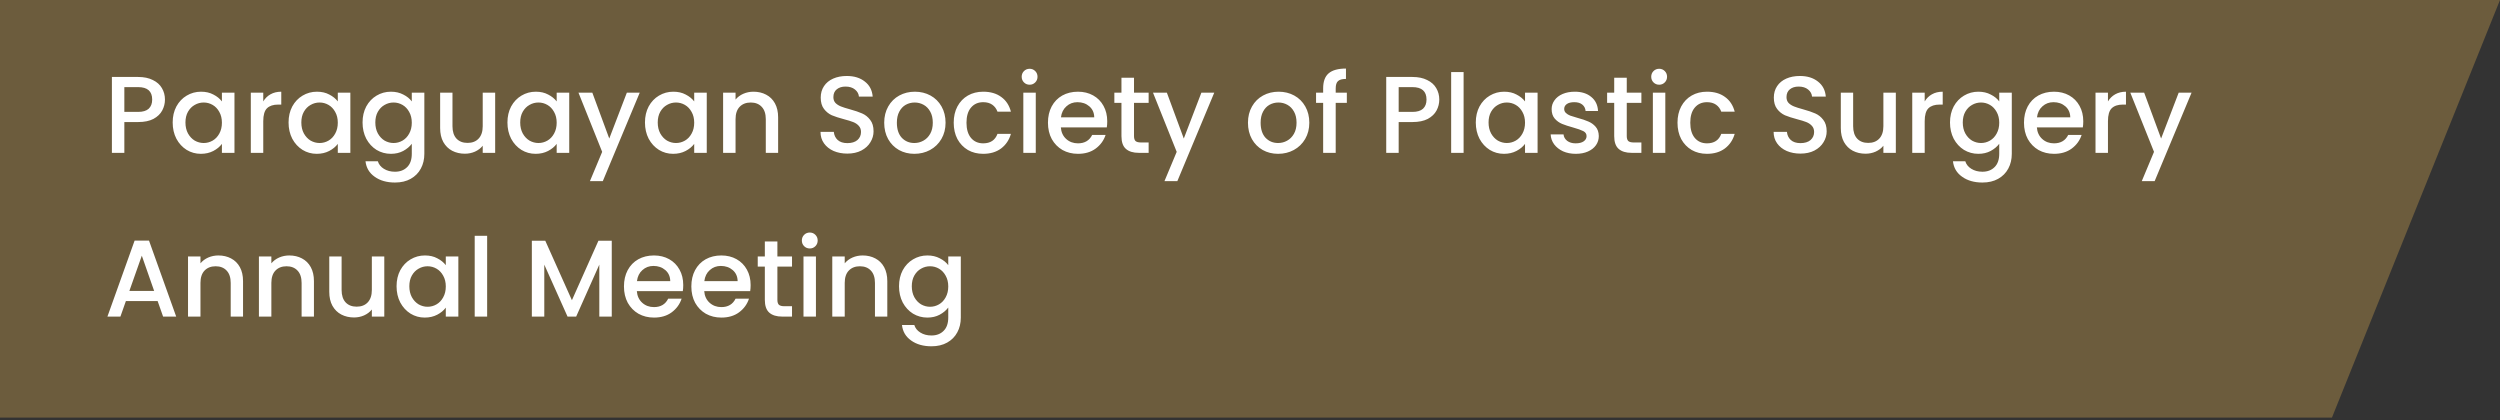
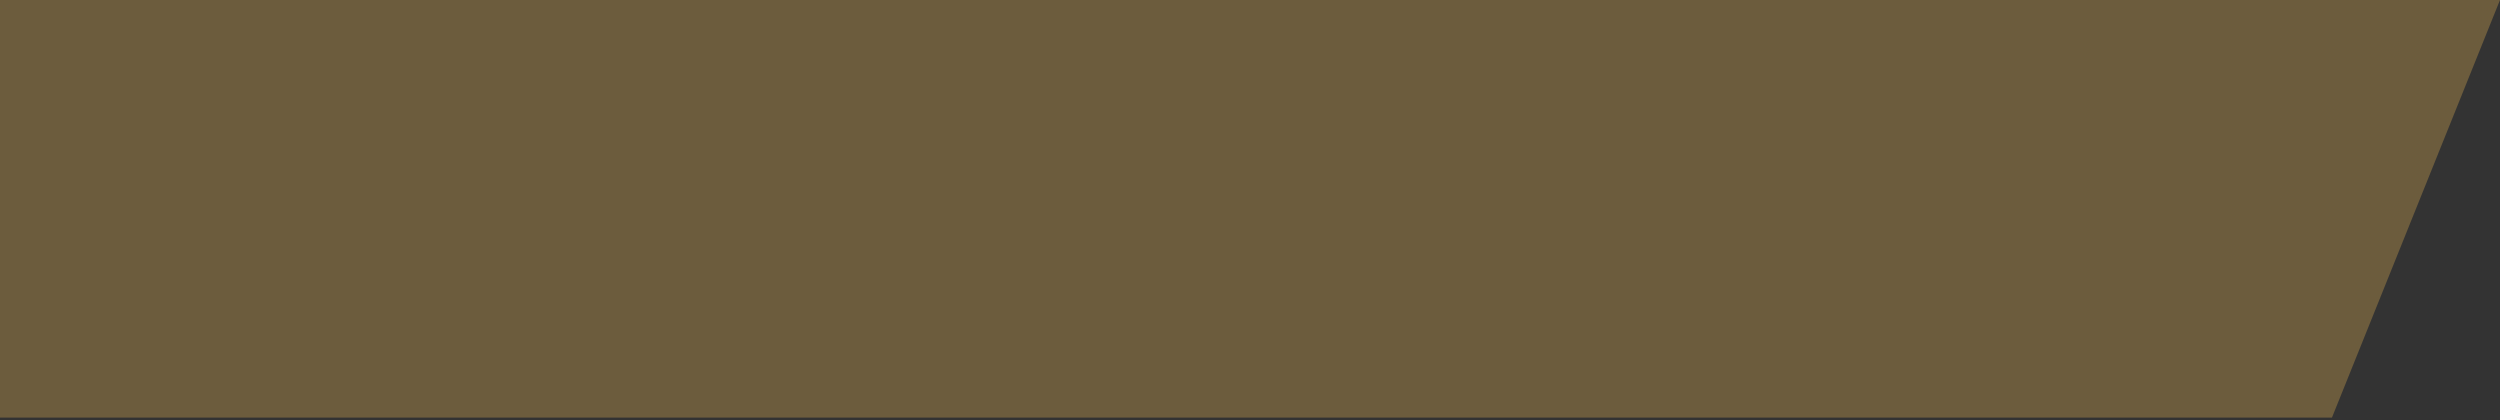
<svg xmlns="http://www.w3.org/2000/svg" width="458" height="77" viewBox="0 0 458 77" fill="none">
  <rect x="0" y="0" width="458" height="77" fill="#333333" stroke="none" />
  <path d="M427.216 76.5L458 0H-3.05176e-05V76.5H427.216Z" fill="#D2A64F" fill-opacity="0.36" />
-   <path d="M30.22 18.24C30.22 18.947 30.053 19.613 29.72 20.24C29.387 20.867 28.853 21.38 28.12 21.78C27.387 22.167 26.447 22.36 25.3 22.36H22.78V28H20.5V14.1H25.3C26.367 14.1 27.267 14.287 28 14.66C28.747 15.02 29.3 15.513 29.66 16.14C30.033 16.767 30.22 17.467 30.22 18.24ZM25.3 20.5C26.167 20.5 26.813 20.307 27.24 19.92C27.667 19.52 27.88 18.96 27.88 18.24C27.88 16.72 27.02 15.96 25.3 15.96H22.78V20.5H25.3ZM31.634 22.44C31.634 21.333 31.861 20.353 32.315 19.5C32.781 18.647 33.408 17.987 34.194 17.52C34.995 17.04 35.874 16.8 36.834 16.8C37.701 16.8 38.455 16.973 39.094 17.32C39.748 17.653 40.268 18.073 40.654 18.58V16.98H42.955V28H40.654V26.36C40.268 26.88 39.741 27.313 39.075 27.66C38.408 28.007 37.648 28.18 36.794 28.18C35.848 28.18 34.981 27.94 34.194 27.46C33.408 26.967 32.781 26.287 32.315 25.42C31.861 24.54 31.634 23.547 31.634 22.44ZM40.654 22.48C40.654 21.72 40.495 21.06 40.175 20.5C39.868 19.94 39.461 19.513 38.955 19.22C38.448 18.927 37.901 18.78 37.315 18.78C36.728 18.78 36.181 18.927 35.675 19.22C35.168 19.5 34.755 19.92 34.434 20.48C34.128 21.027 33.974 21.68 33.974 22.44C33.974 23.2 34.128 23.867 34.434 24.44C34.755 25.013 35.168 25.453 35.675 25.76C36.194 26.053 36.741 26.2 37.315 26.2C37.901 26.2 38.448 26.053 38.955 25.76C39.461 25.467 39.868 25.04 40.175 24.48C40.495 23.907 40.654 23.24 40.654 22.48ZM48.229 18.58C48.563 18.02 49.003 17.587 49.549 17.28C50.109 16.96 50.769 16.8 51.529 16.8V19.16H50.949C50.056 19.16 49.376 19.387 48.909 19.84C48.456 20.293 48.229 21.08 48.229 22.2V28H45.949V16.98H48.229V18.58ZM52.865 22.44C52.865 21.333 53.092 20.353 53.545 19.5C54.012 18.647 54.638 17.987 55.425 17.52C56.225 17.04 57.105 16.8 58.065 16.8C58.932 16.8 59.685 16.973 60.325 17.32C60.978 17.653 61.498 18.073 61.885 18.58V16.98H64.185V28H61.885V26.36C61.498 26.88 60.972 27.313 60.305 27.66C59.638 28.007 58.878 28.18 58.025 28.18C57.078 28.18 56.212 27.94 55.425 27.46C54.638 26.967 54.012 26.287 53.545 25.42C53.092 24.54 52.865 23.547 52.865 22.44ZM61.885 22.48C61.885 21.72 61.725 21.06 61.405 20.5C61.098 19.94 60.692 19.513 60.185 19.22C59.678 18.927 59.132 18.78 58.545 18.78C57.958 18.78 57.412 18.927 56.905 19.22C56.398 19.5 55.985 19.92 55.665 20.48C55.358 21.027 55.205 21.68 55.205 22.44C55.205 23.2 55.358 23.867 55.665 24.44C55.985 25.013 56.398 25.453 56.905 25.76C57.425 26.053 57.972 26.2 58.545 26.2C59.132 26.2 59.678 26.053 60.185 25.76C60.692 25.467 61.098 25.04 61.405 24.48C61.725 23.907 61.885 23.24 61.885 22.48ZM71.62 16.8C72.473 16.8 73.226 16.973 73.88 17.32C74.546 17.653 75.066 18.073 75.44 18.58V16.98H77.74V28.18C77.74 29.193 77.526 30.093 77.1 30.88C76.673 31.68 76.053 32.307 75.24 32.76C74.44 33.213 73.48 33.44 72.36 33.44C70.866 33.44 69.626 33.087 68.64 32.38C67.653 31.687 67.093 30.74 66.96 29.54H69.22C69.393 30.113 69.76 30.573 70.32 30.92C70.893 31.28 71.573 31.46 72.36 31.46C73.28 31.46 74.02 31.18 74.58 30.62C75.153 30.06 75.44 29.247 75.44 28.18V26.34C75.053 26.86 74.526 27.3 73.86 27.66C73.206 28.007 72.46 28.18 71.62 28.18C70.66 28.18 69.78 27.94 68.98 27.46C68.193 26.967 67.566 26.287 67.1 25.42C66.646 24.54 66.42 23.547 66.42 22.44C66.42 21.333 66.646 20.353 67.1 19.5C67.566 18.647 68.193 17.987 68.98 17.52C69.78 17.04 70.66 16.8 71.62 16.8ZM75.44 22.48C75.44 21.72 75.28 21.06 74.96 20.5C74.653 19.94 74.246 19.513 73.74 19.22C73.233 18.927 72.686 18.78 72.1 18.78C71.513 18.78 70.966 18.927 70.46 19.22C69.953 19.5 69.54 19.92 69.22 20.48C68.913 21.027 68.76 21.68 68.76 22.44C68.76 23.2 68.913 23.867 69.22 24.44C69.54 25.013 69.953 25.453 70.46 25.76C70.98 26.053 71.526 26.2 72.1 26.2C72.686 26.2 73.233 26.053 73.74 25.76C74.246 25.467 74.653 25.04 74.96 24.48C75.28 23.907 75.44 23.24 75.44 22.48ZM90.714 16.98V28H88.434V26.7C88.074 27.153 87.601 27.513 87.014 27.78C86.441 28.033 85.828 28.16 85.174 28.16C84.308 28.16 83.528 27.98 82.834 27.62C82.154 27.26 81.614 26.727 81.214 26.02C80.828 25.313 80.634 24.46 80.634 23.46V16.98H82.894V23.12C82.894 24.107 83.141 24.867 83.634 25.4C84.128 25.92 84.801 26.18 85.654 26.18C86.508 26.18 87.181 25.92 87.674 25.4C88.181 24.867 88.434 24.107 88.434 23.12V16.98H90.714ZM92.963 22.44C92.963 21.333 93.189 20.353 93.643 19.5C94.109 18.647 94.736 17.987 95.523 17.52C96.323 17.04 97.203 16.8 98.163 16.8C99.029 16.8 99.783 16.973 100.423 17.32C101.076 17.653 101.596 18.073 101.983 18.58V16.98H104.283V28H101.983V26.36C101.596 26.88 101.069 27.313 100.403 27.66C99.736 28.007 98.976 28.18 98.123 28.18C97.176 28.18 96.309 27.94 95.523 27.46C94.736 26.967 94.109 26.287 93.643 25.42C93.189 24.54 92.963 23.547 92.963 22.44ZM101.983 22.48C101.983 21.72 101.823 21.06 101.503 20.5C101.196 19.94 100.789 19.513 100.283 19.22C99.776 18.927 99.229 18.78 98.643 18.78C98.056 18.78 97.509 18.927 97.003 19.22C96.496 19.5 96.083 19.92 95.763 20.48C95.456 21.027 95.303 21.68 95.303 22.44C95.303 23.2 95.456 23.867 95.763 24.44C96.083 25.013 96.496 25.453 97.003 25.76C97.523 26.053 98.069 26.2 98.643 26.2C99.229 26.2 99.776 26.053 100.283 25.76C100.789 25.467 101.196 25.04 101.503 24.48C101.823 23.907 101.983 23.24 101.983 22.48ZM117.197 16.98L110.437 33.18H108.077L110.317 27.82L105.977 16.98H108.517L111.617 25.38L114.837 16.98H117.197ZM118.158 22.44C118.158 21.333 118.385 20.353 118.838 19.5C119.305 18.647 119.931 17.987 120.718 17.52C121.518 17.04 122.398 16.8 123.358 16.8C124.225 16.8 124.978 16.973 125.618 17.32C126.271 17.653 126.791 18.073 127.178 18.58V16.98H129.478V28H127.178V26.36C126.791 26.88 126.265 27.313 125.598 27.66C124.931 28.007 124.171 28.18 123.318 28.18C122.371 28.18 121.505 27.94 120.718 27.46C119.931 26.967 119.305 26.287 118.838 25.42C118.385 24.54 118.158 23.547 118.158 22.44ZM127.178 22.48C127.178 21.72 127.018 21.06 126.698 20.5C126.391 19.94 125.985 19.513 125.478 19.22C124.971 18.927 124.425 18.78 123.838 18.78C123.251 18.78 122.705 18.927 122.198 19.22C121.691 19.5 121.278 19.92 120.958 20.48C120.651 21.027 120.498 21.68 120.498 22.44C120.498 23.2 120.651 23.867 120.958 24.44C121.278 25.013 121.691 25.453 122.198 25.76C122.718 26.053 123.265 26.2 123.838 26.2C124.425 26.2 124.971 26.053 125.478 25.76C125.985 25.467 126.391 25.04 126.698 24.48C127.018 23.907 127.178 23.24 127.178 22.48ZM138.033 16.8C138.899 16.8 139.673 16.98 140.353 17.34C141.046 17.7 141.586 18.233 141.973 18.94C142.359 19.647 142.553 20.5 142.553 21.5V28H140.293V21.84C140.293 20.853 140.046 20.1 139.553 19.58C139.059 19.047 138.386 18.78 137.533 18.78C136.679 18.78 135.999 19.047 135.493 19.58C134.999 20.1 134.753 20.853 134.753 21.84V28H132.473V16.98H134.753V18.24C135.126 17.787 135.599 17.433 136.173 17.18C136.759 16.927 137.379 16.8 138.033 16.8ZM155.236 28.14C154.303 28.14 153.463 27.98 152.716 27.66C151.97 27.327 151.383 26.86 150.956 26.26C150.53 25.66 150.316 24.96 150.316 24.16H152.756C152.81 24.76 153.043 25.253 153.456 25.64C153.883 26.027 154.476 26.22 155.236 26.22C156.023 26.22 156.636 26.033 157.076 25.66C157.516 25.273 157.736 24.78 157.736 24.18C157.736 23.713 157.596 23.333 157.316 23.04C157.05 22.747 156.71 22.52 156.296 22.36C155.896 22.2 155.336 22.027 154.616 21.84C153.71 21.6 152.97 21.36 152.396 21.12C151.836 20.867 151.356 20.48 150.956 19.96C150.556 19.44 150.356 18.747 150.356 17.88C150.356 17.08 150.556 16.38 150.956 15.78C151.356 15.18 151.916 14.72 152.636 14.4C153.356 14.08 154.19 13.92 155.136 13.92C156.483 13.92 157.583 14.26 158.436 14.94C159.303 15.607 159.783 16.527 159.876 17.7H157.356C157.316 17.193 157.076 16.76 156.636 16.4C156.196 16.04 155.616 15.86 154.896 15.86C154.243 15.86 153.71 16.027 153.296 16.36C152.883 16.693 152.676 17.173 152.676 17.8C152.676 18.227 152.803 18.58 153.056 18.86C153.323 19.127 153.656 19.34 154.056 19.5C154.456 19.66 155.003 19.833 155.696 20.02C156.616 20.273 157.363 20.527 157.936 20.78C158.523 21.033 159.016 21.427 159.416 21.96C159.83 22.48 160.036 23.18 160.036 24.06C160.036 24.767 159.843 25.433 159.456 26.06C159.083 26.687 158.53 27.193 157.796 27.58C157.076 27.953 156.223 28.14 155.236 28.14ZM167.507 28.18C166.467 28.18 165.527 27.947 164.687 27.48C163.847 27 163.187 26.333 162.707 25.48C162.227 24.613 161.987 23.613 161.987 22.48C161.987 21.36 162.233 20.367 162.727 19.5C163.22 18.633 163.893 17.967 164.747 17.5C165.6 17.033 166.553 16.8 167.607 16.8C168.66 16.8 169.613 17.033 170.467 17.5C171.32 17.967 171.993 18.633 172.487 19.5C172.98 20.367 173.227 21.36 173.227 22.48C173.227 23.6 172.973 24.593 172.467 25.46C171.96 26.327 171.267 27 170.387 27.48C169.52 27.947 168.56 28.18 167.507 28.18ZM167.507 26.2C168.093 26.2 168.64 26.06 169.147 25.78C169.667 25.5 170.087 25.08 170.407 24.52C170.727 23.96 170.887 23.28 170.887 22.48C170.887 21.68 170.733 21.007 170.427 20.46C170.12 19.9 169.713 19.48 169.207 19.2C168.7 18.92 168.153 18.78 167.567 18.78C166.98 18.78 166.433 18.92 165.927 19.2C165.433 19.48 165.04 19.9 164.747 20.46C164.453 21.007 164.307 21.68 164.307 22.48C164.307 23.667 164.607 24.587 165.207 25.24C165.82 25.88 166.587 26.2 167.507 26.2ZM174.72 22.48C174.72 21.347 174.947 20.353 175.4 19.5C175.867 18.633 176.507 17.967 177.32 17.5C178.134 17.033 179.067 16.8 180.12 16.8C181.454 16.8 182.554 17.12 183.42 17.76C184.3 18.387 184.894 19.287 185.2 20.46H182.74C182.54 19.913 182.22 19.487 181.78 19.18C181.34 18.873 180.787 18.72 180.12 18.72C179.187 18.72 178.44 19.053 177.88 19.72C177.334 20.373 177.06 21.293 177.06 22.48C177.06 23.667 177.334 24.593 177.88 25.26C178.44 25.927 179.187 26.26 180.12 26.26C181.44 26.26 182.314 25.68 182.74 24.52H185.2C184.88 25.64 184.28 26.533 183.4 27.2C182.52 27.853 181.427 28.18 180.12 28.18C179.067 28.18 178.134 27.947 177.32 27.48C176.507 27 175.867 26.333 175.4 25.48C174.947 24.613 174.72 23.613 174.72 22.48ZM188.633 15.52C188.219 15.52 187.873 15.38 187.593 15.1C187.313 14.82 187.173 14.473 187.173 14.06C187.173 13.647 187.313 13.3 187.593 13.02C187.873 12.74 188.219 12.6 188.633 12.6C189.033 12.6 189.373 12.74 189.653 13.02C189.933 13.3 190.073 13.647 190.073 14.06C190.073 14.473 189.933 14.82 189.653 15.1C189.373 15.38 189.033 15.52 188.633 15.52ZM189.753 16.98V28H187.473V16.98H189.753ZM202.846 22.22C202.846 22.633 202.819 23.007 202.766 23.34H194.346C194.413 24.22 194.739 24.927 195.326 25.46C195.913 25.993 196.633 26.26 197.486 26.26C198.713 26.26 199.579 25.747 200.086 24.72H202.546C202.213 25.733 201.606 26.567 200.726 27.22C199.859 27.86 198.779 28.18 197.486 28.18C196.433 28.18 195.486 27.947 194.646 27.48C193.819 27 193.166 26.333 192.686 25.48C192.219 24.613 191.986 23.613 191.986 22.48C191.986 21.347 192.213 20.353 192.666 19.5C193.133 18.633 193.779 17.967 194.606 17.5C195.446 17.033 196.406 16.8 197.486 16.8C198.526 16.8 199.453 17.027 200.266 17.48C201.079 17.933 201.713 18.573 202.166 19.4C202.619 20.213 202.846 21.153 202.846 22.22ZM200.466 21.5C200.453 20.66 200.153 19.987 199.566 19.48C198.979 18.973 198.253 18.72 197.386 18.72C196.599 18.72 195.926 18.973 195.366 19.48C194.806 19.973 194.473 20.647 194.366 21.5H200.466ZM207.75 18.84V24.94C207.75 25.353 207.843 25.653 208.03 25.84C208.23 26.013 208.563 26.1 209.03 26.1H210.43V28H208.63C207.603 28 206.817 27.76 206.27 27.28C205.723 26.8 205.45 26.02 205.45 24.94V18.84H204.15V16.98H205.45V14.24H207.75V16.98H210.43V18.84H207.75ZM222.451 16.98L215.691 33.18H213.331L215.571 27.82L211.231 16.98H213.771L216.871 25.38L220.091 16.98H222.451ZM234.147 28.18C233.107 28.18 232.167 27.947 231.327 27.48C230.487 27 229.827 26.333 229.347 25.48C228.867 24.613 228.627 23.613 228.627 22.48C228.627 21.36 228.874 20.367 229.367 19.5C229.861 18.633 230.534 17.967 231.387 17.5C232.241 17.033 233.194 16.8 234.247 16.8C235.301 16.8 236.254 17.033 237.107 17.5C237.961 17.967 238.634 18.633 239.127 19.5C239.621 20.367 239.867 21.36 239.867 22.48C239.867 23.6 239.614 24.593 239.107 25.46C238.601 26.327 237.907 27 237.027 27.48C236.161 27.947 235.201 28.18 234.147 28.18ZM234.147 26.2C234.734 26.2 235.281 26.06 235.787 25.78C236.307 25.5 236.727 25.08 237.047 24.52C237.367 23.96 237.527 23.28 237.527 22.48C237.527 21.68 237.374 21.007 237.067 20.46C236.761 19.9 236.354 19.48 235.847 19.2C235.341 18.92 234.794 18.78 234.207 18.78C233.621 18.78 233.074 18.92 232.567 19.2C232.074 19.48 231.681 19.9 231.387 20.46C231.094 21.007 230.947 21.68 230.947 22.48C230.947 23.667 231.247 24.587 231.847 25.24C232.461 25.88 233.227 26.2 234.147 26.2ZM246.741 18.84H244.701V28H242.401V18.84H241.101V16.98H242.401V16.2C242.401 14.933 242.734 14.013 243.401 13.44C244.081 12.853 245.141 12.56 246.581 12.56V14.46C245.888 14.46 245.401 14.593 245.121 14.86C244.841 15.113 244.701 15.56 244.701 16.2V16.98H246.741V18.84ZM263.677 18.24C263.677 18.947 263.51 19.613 263.177 20.24C262.844 20.867 262.31 21.38 261.577 21.78C260.844 22.167 259.904 22.36 258.757 22.36H256.237V28H253.957V14.1H258.757C259.824 14.1 260.724 14.287 261.457 14.66C262.204 15.02 262.757 15.513 263.117 16.14C263.49 16.767 263.677 17.467 263.677 18.24ZM258.757 20.5C259.624 20.5 260.27 20.307 260.697 19.92C261.124 19.52 261.337 18.96 261.337 18.24C261.337 16.72 260.477 15.96 258.757 15.96H256.237V20.5H258.757ZM268.132 13.2V28H265.852V13.2H268.132ZM270.365 22.44C270.365 21.333 270.592 20.353 271.045 19.5C271.512 18.647 272.138 17.987 272.925 17.52C273.725 17.04 274.605 16.8 275.565 16.8C276.432 16.8 277.185 16.973 277.825 17.32C278.478 17.653 278.998 18.073 279.385 18.58V16.98H281.685V28H279.385V26.36C278.998 26.88 278.472 27.313 277.805 27.66C277.138 28.007 276.378 28.18 275.525 28.18C274.578 28.18 273.712 27.94 272.925 27.46C272.138 26.967 271.512 26.287 271.045 25.42C270.592 24.54 270.365 23.547 270.365 22.44ZM279.385 22.48C279.385 21.72 279.225 21.06 278.905 20.5C278.598 19.94 278.192 19.513 277.685 19.22C277.178 18.927 276.632 18.78 276.045 18.78C275.458 18.78 274.912 18.927 274.405 19.22C273.898 19.5 273.485 19.92 273.165 20.48C272.858 21.027 272.705 21.68 272.705 22.44C272.705 23.2 272.858 23.867 273.165 24.44C273.485 25.013 273.898 25.453 274.405 25.76C274.925 26.053 275.472 26.2 276.045 26.2C276.632 26.2 277.178 26.053 277.685 25.76C278.192 25.467 278.598 25.04 278.905 24.48C279.225 23.907 279.385 23.24 279.385 22.48ZM288.68 28.18C287.813 28.18 287.033 28.027 286.34 27.72C285.66 27.4 285.12 26.973 284.72 26.44C284.32 25.893 284.106 25.287 284.08 24.62H286.44C286.48 25.087 286.7 25.48 287.1 25.8C287.513 26.107 288.026 26.26 288.64 26.26C289.28 26.26 289.773 26.14 290.12 25.9C290.48 25.647 290.66 25.327 290.66 24.94C290.66 24.527 290.46 24.22 290.06 24.02C289.673 23.82 289.053 23.6 288.2 23.36C287.373 23.133 286.7 22.913 286.18 22.7C285.66 22.487 285.206 22.16 284.82 21.72C284.446 21.28 284.26 20.7 284.26 19.98C284.26 19.393 284.433 18.86 284.78 18.38C285.126 17.887 285.62 17.5 286.26 17.22C286.913 16.94 287.66 16.8 288.5 16.8C289.753 16.8 290.76 17.12 291.52 17.76C292.293 18.387 292.706 19.247 292.76 20.34H290.48C290.44 19.847 290.24 19.453 289.88 19.16C289.52 18.867 289.033 18.72 288.42 18.72C287.82 18.72 287.36 18.833 287.04 19.06C286.72 19.287 286.56 19.587 286.56 19.96C286.56 20.253 286.666 20.5 286.88 20.7C287.093 20.9 287.353 21.06 287.66 21.18C287.966 21.287 288.42 21.427 289.02 21.6C289.82 21.813 290.473 22.033 290.98 22.26C291.5 22.473 291.946 22.793 292.32 23.22C292.693 23.647 292.886 24.213 292.9 24.92C292.9 25.547 292.726 26.107 292.38 26.6C292.033 27.093 291.54 27.48 290.9 27.76C290.273 28.04 289.533 28.18 288.68 28.18ZM298.023 18.84V24.94C298.023 25.353 298.117 25.653 298.303 25.84C298.503 26.013 298.837 26.1 299.303 26.1H300.703V28H298.903C297.877 28 297.09 27.76 296.543 27.28C295.997 26.8 295.723 26.02 295.723 24.94V18.84H294.423V16.98H295.723V14.24H298.023V16.98H300.703V18.84H298.023ZM303.965 15.52C303.551 15.52 303.205 15.38 302.925 15.1C302.645 14.82 302.505 14.473 302.505 14.06C302.505 13.647 302.645 13.3 302.925 13.02C303.205 12.74 303.551 12.6 303.965 12.6C304.365 12.6 304.705 12.74 304.985 13.02C305.265 13.3 305.405 13.647 305.405 14.06C305.405 14.473 305.265 14.82 304.985 15.1C304.705 15.38 304.365 15.52 303.965 15.52ZM305.085 16.98V28H302.805V16.98H305.085ZM307.318 22.48C307.318 21.347 307.545 20.353 307.998 19.5C308.465 18.633 309.105 17.967 309.918 17.5C310.731 17.033 311.665 16.8 312.718 16.8C314.051 16.8 315.151 17.12 316.018 17.76C316.898 18.387 317.491 19.287 317.798 20.46H315.338C315.138 19.913 314.818 19.487 314.378 19.18C313.938 18.873 313.385 18.72 312.718 18.72C311.785 18.72 311.038 19.053 310.478 19.72C309.931 20.373 309.658 21.293 309.658 22.48C309.658 23.667 309.931 24.593 310.478 25.26C311.038 25.927 311.785 26.26 312.718 26.26C314.038 26.26 314.911 25.68 315.338 24.52H317.798C317.478 25.64 316.878 26.533 315.998 27.2C315.118 27.853 314.025 28.18 312.718 28.18C311.665 28.18 310.731 27.947 309.918 27.48C309.105 27 308.465 26.333 307.998 25.48C307.545 24.613 307.318 23.613 307.318 22.48ZM329.846 28.14C328.912 28.14 328.072 27.98 327.326 27.66C326.579 27.327 325.992 26.86 325.566 26.26C325.139 25.66 324.926 24.96 324.926 24.16H327.366C327.419 24.76 327.652 25.253 328.066 25.64C328.492 26.027 329.086 26.22 329.846 26.22C330.632 26.22 331.246 26.033 331.686 25.66C332.126 25.273 332.346 24.78 332.346 24.18C332.346 23.713 332.206 23.333 331.926 23.04C331.659 22.747 331.319 22.52 330.906 22.36C330.506 22.2 329.946 22.027 329.226 21.84C328.319 21.6 327.579 21.36 327.006 21.12C326.446 20.867 325.966 20.48 325.566 19.96C325.166 19.44 324.966 18.747 324.966 17.88C324.966 17.08 325.166 16.38 325.566 15.78C325.966 15.18 326.526 14.72 327.246 14.4C327.966 14.08 328.799 13.92 329.746 13.92C331.092 13.92 332.192 14.26 333.046 14.94C333.912 15.607 334.392 16.527 334.486 17.7H331.966C331.926 17.193 331.686 16.76 331.246 16.4C330.806 16.04 330.226 15.86 329.506 15.86C328.852 15.86 328.319 16.027 327.906 16.36C327.492 16.693 327.286 17.173 327.286 17.8C327.286 18.227 327.412 18.58 327.666 18.86C327.932 19.127 328.266 19.34 328.666 19.5C329.066 19.66 329.612 19.833 330.306 20.02C331.226 20.273 331.972 20.527 332.546 20.78C333.132 21.033 333.626 21.427 334.026 21.96C334.439 22.48 334.646 23.18 334.646 24.06C334.646 24.767 334.452 25.433 334.066 26.06C333.692 26.687 333.139 27.193 332.406 27.58C331.686 27.953 330.832 28.14 329.846 28.14ZM347.316 16.98V28H345.036V26.7C344.676 27.153 344.203 27.513 343.616 27.78C343.043 28.033 342.429 28.16 341.776 28.16C340.909 28.16 340.129 27.98 339.436 27.62C338.756 27.26 338.216 26.727 337.816 26.02C337.429 25.313 337.236 24.46 337.236 23.46V16.98H339.496V23.12C339.496 24.107 339.743 24.867 340.236 25.4C340.729 25.92 341.403 26.18 342.256 26.18C343.109 26.18 343.783 25.92 344.276 25.4C344.783 24.867 345.036 24.107 345.036 23.12V16.98H347.316ZM352.604 18.58C352.938 18.02 353.378 17.587 353.924 17.28C354.484 16.96 355.144 16.8 355.904 16.8V19.16H355.324C354.431 19.16 353.751 19.387 353.284 19.84C352.831 20.293 352.604 21.08 352.604 22.2V28H350.324V16.98H352.604V18.58ZM362.44 16.8C363.293 16.8 364.047 16.973 364.7 17.32C365.367 17.653 365.887 18.073 366.26 18.58V16.98H368.56V28.18C368.56 29.193 368.347 30.093 367.92 30.88C367.493 31.68 366.873 32.307 366.06 32.76C365.26 33.213 364.3 33.44 363.18 33.44C361.687 33.44 360.447 33.087 359.46 32.38C358.473 31.687 357.913 30.74 357.78 29.54H360.04C360.213 30.113 360.58 30.573 361.14 30.92C361.713 31.28 362.393 31.46 363.18 31.46C364.1 31.46 364.84 31.18 365.4 30.62C365.973 30.06 366.26 29.247 366.26 28.18V26.34C365.873 26.86 365.347 27.3 364.68 27.66C364.027 28.007 363.28 28.18 362.44 28.18C361.48 28.18 360.6 27.94 359.8 27.46C359.013 26.967 358.387 26.287 357.92 25.42C357.467 24.54 357.24 23.547 357.24 22.44C357.24 21.333 357.467 20.353 357.92 19.5C358.387 18.647 359.013 17.987 359.8 17.52C360.6 17.04 361.48 16.8 362.44 16.8ZM366.26 22.48C366.26 21.72 366.1 21.06 365.78 20.5C365.473 19.94 365.067 19.513 364.56 19.22C364.053 18.927 363.507 18.78 362.92 18.78C362.333 18.78 361.787 18.927 361.28 19.22C360.773 19.5 360.36 19.92 360.04 20.48C359.733 21.027 359.58 21.68 359.58 22.44C359.58 23.2 359.733 23.867 360.04 24.44C360.36 25.013 360.773 25.453 361.28 25.76C361.8 26.053 362.347 26.2 362.92 26.2C363.507 26.2 364.053 26.053 364.56 25.76C365.067 25.467 365.473 25.04 365.78 24.48C366.1 23.907 366.26 23.24 366.26 22.48ZM381.655 22.22C381.655 22.633 381.628 23.007 381.575 23.34H373.155C373.221 24.22 373.548 24.927 374.135 25.46C374.721 25.993 375.441 26.26 376.295 26.26C377.521 26.26 378.388 25.747 378.895 24.72H381.355C381.021 25.733 380.415 26.567 379.535 27.22C378.668 27.86 377.588 28.18 376.295 28.18C375.241 28.18 374.295 27.947 373.455 27.48C372.628 27 371.975 26.333 371.495 25.48C371.028 24.613 370.795 23.613 370.795 22.48C370.795 21.347 371.021 20.353 371.475 19.5C371.941 18.633 372.588 17.967 373.415 17.5C374.255 17.033 375.215 16.8 376.295 16.8C377.335 16.8 378.261 17.027 379.075 17.48C379.888 17.933 380.521 18.573 380.975 19.4C381.428 20.213 381.655 21.153 381.655 22.22ZM379.275 21.5C379.261 20.66 378.961 19.987 378.375 19.48C377.788 18.973 377.061 18.72 376.195 18.72C375.408 18.72 374.735 18.973 374.175 19.48C373.615 19.973 373.281 20.647 373.175 21.5H379.275ZM386.178 18.58C386.512 18.02 386.952 17.587 387.498 17.28C388.058 16.96 388.718 16.8 389.478 16.8V19.16H388.898C388.005 19.16 387.325 19.387 386.858 19.84C386.405 20.293 386.178 21.08 386.178 22.2V28H383.898V16.98H386.178V18.58ZM401.494 16.98L394.734 33.18H392.374L394.614 27.82L390.274 16.98H392.814L395.914 25.38L399.134 16.98H401.494ZM28.88 55.16H23.06L22.06 58H19.68L24.66 44.08H27.3L32.28 58H29.88L28.88 55.16ZM28.24 53.3L25.98 46.84L23.7 53.3H28.24ZM40.005 46.8C40.872 46.8 41.645 46.98 42.325 47.34C43.019 47.7 43.559 48.233 43.945 48.94C44.332 49.647 44.525 50.5 44.525 51.5V58H42.265V51.84C42.265 50.853 42.019 50.1 41.525 49.58C41.032 49.047 40.359 48.78 39.505 48.78C38.652 48.78 37.972 49.047 37.465 49.58C36.972 50.1 36.725 50.853 36.725 51.84V58H34.445V46.98H36.725V48.24C37.099 47.787 37.572 47.433 38.145 47.18C38.732 46.927 39.352 46.8 40.005 46.8ZM52.994 46.8C53.86 46.8 54.634 46.98 55.314 47.34C56.007 47.7 56.547 48.233 56.934 48.94C57.32 49.647 57.514 50.5 57.514 51.5V58H55.254V51.84C55.254 50.853 55.007 50.1 54.514 49.58C54.02 49.047 53.347 48.78 52.494 48.78C51.64 48.78 50.96 49.047 50.454 49.58C49.96 50.1 49.714 50.853 49.714 51.84V58H47.434V46.98H49.714V48.24C50.087 47.787 50.56 47.433 51.134 47.18C51.72 46.927 52.34 46.8 52.994 46.8ZM70.402 46.98V58H68.122V56.7C67.762 57.153 67.288 57.513 66.702 57.78C66.129 58.033 65.515 58.16 64.862 58.16C63.995 58.16 63.215 57.98 62.522 57.62C61.842 57.26 61.302 56.727 60.902 56.02C60.515 55.313 60.322 54.46 60.322 53.46V46.98H62.582V53.12C62.582 54.107 62.828 54.867 63.322 55.4C63.815 55.92 64.489 56.18 65.342 56.18C66.195 56.18 66.868 55.92 67.362 55.4C67.868 54.867 68.122 54.107 68.122 53.12V46.98H70.402ZM72.65 52.44C72.65 51.333 72.877 50.353 73.33 49.5C73.797 48.647 74.424 47.987 75.21 47.52C76.01 47.04 76.89 46.8 77.85 46.8C78.717 46.8 79.47 46.973 80.11 47.32C80.763 47.653 81.284 48.073 81.67 48.58V46.98H83.97V58H81.67V56.36C81.284 56.88 80.757 57.313 80.09 57.66C79.424 58.007 78.663 58.18 77.81 58.18C76.864 58.18 75.997 57.94 75.21 57.46C74.424 56.967 73.797 56.287 73.33 55.42C72.877 54.54 72.65 53.547 72.65 52.44ZM81.67 52.48C81.67 51.72 81.51 51.06 81.19 50.5C80.883 49.94 80.477 49.513 79.97 49.22C79.463 48.927 78.917 48.78 78.33 48.78C77.743 48.78 77.197 48.927 76.69 49.22C76.183 49.5 75.77 49.92 75.45 50.48C75.144 51.027 74.99 51.68 74.99 52.44C74.99 53.2 75.144 53.867 75.45 54.44C75.77 55.013 76.183 55.453 76.69 55.76C77.21 56.053 77.757 56.2 78.33 56.2C78.917 56.2 79.463 56.053 79.97 55.76C80.477 55.467 80.883 55.04 81.19 54.48C81.51 53.907 81.67 53.24 81.67 52.48ZM89.245 43.2V58H86.965V43.2H89.245ZM112.074 44.1V58H109.794V48.48L105.554 58H103.974L99.714 48.48V58H97.434V44.1H99.894L104.774 55L109.634 44.1H112.074ZM125.17 52.22C125.17 52.633 125.144 53.007 125.09 53.34H116.67C116.737 54.22 117.064 54.927 117.65 55.46C118.237 55.993 118.957 56.26 119.81 56.26C121.037 56.26 121.904 55.747 122.41 54.72H124.87C124.537 55.733 123.93 56.567 123.05 57.22C122.184 57.86 121.104 58.18 119.81 58.18C118.757 58.18 117.81 57.947 116.97 57.48C116.144 57 115.49 56.333 115.01 55.48C114.544 54.613 114.31 53.613 114.31 52.48C114.31 51.347 114.537 50.353 114.99 49.5C115.457 48.633 116.104 47.967 116.93 47.5C117.77 47.033 118.73 46.8 119.81 46.8C120.85 46.8 121.777 47.027 122.59 47.48C123.404 47.933 124.037 48.573 124.49 49.4C124.944 50.213 125.17 51.153 125.17 52.22ZM122.79 51.5C122.777 50.66 122.477 49.987 121.89 49.48C121.304 48.973 120.577 48.72 119.71 48.72C118.924 48.72 118.25 48.973 117.69 49.48C117.13 49.973 116.797 50.647 116.69 51.5H122.79ZM137.514 52.22C137.514 52.633 137.487 53.007 137.434 53.34H129.014C129.081 54.22 129.407 54.927 129.994 55.46C130.581 55.993 131.301 56.26 132.154 56.26C133.381 56.26 134.247 55.747 134.754 54.72H137.214C136.881 55.733 136.274 56.567 135.394 57.22C134.527 57.86 133.447 58.18 132.154 58.18C131.101 58.18 130.154 57.947 129.314 57.48C128.487 57 127.834 56.333 127.354 55.48C126.887 54.613 126.654 53.613 126.654 52.48C126.654 51.347 126.881 50.353 127.334 49.5C127.801 48.633 128.447 47.967 129.274 47.5C130.114 47.033 131.074 46.8 132.154 46.8C133.194 46.8 134.121 47.027 134.934 47.48C135.747 47.933 136.381 48.573 136.834 49.4C137.287 50.213 137.514 51.153 137.514 52.22ZM135.134 51.5C135.121 50.66 134.821 49.987 134.234 49.48C133.647 48.973 132.921 48.72 132.054 48.72C131.267 48.72 130.594 48.973 130.034 49.48C129.474 49.973 129.141 50.647 129.034 51.5H135.134ZM142.418 48.84V54.94C142.418 55.353 142.511 55.653 142.698 55.84C142.898 56.013 143.231 56.1 143.698 56.1H145.098V58H143.298C142.271 58 141.484 57.76 140.938 57.28C140.391 56.8 140.118 56.02 140.118 54.94V48.84H138.818V46.98H140.118V44.24H142.418V46.98H145.098V48.84H142.418ZM148.359 45.52C147.946 45.52 147.599 45.38 147.319 45.1C147.039 44.82 146.899 44.473 146.899 44.06C146.899 43.647 147.039 43.3 147.319 43.02C147.599 42.74 147.946 42.6 148.359 42.6C148.759 42.6 149.099 42.74 149.379 43.02C149.659 43.3 149.799 43.647 149.799 44.06C149.799 44.473 149.659 44.82 149.379 45.1C149.099 45.38 148.759 45.52 148.359 45.52ZM149.479 46.98V58H147.199V46.98H149.479ZM158.033 46.8C158.899 46.8 159.673 46.98 160.353 47.34C161.046 47.7 161.586 48.233 161.973 48.94C162.359 49.647 162.553 50.5 162.553 51.5V58H160.293V51.84C160.293 50.853 160.046 50.1 159.553 49.58C159.059 49.047 158.386 48.78 157.533 48.78C156.679 48.78 155.999 49.047 155.493 49.58C154.999 50.1 154.753 50.853 154.753 51.84V58H152.473V46.98H154.753V48.24C155.126 47.787 155.599 47.433 156.173 47.18C156.759 46.927 157.379 46.8 158.033 46.8ZM169.901 46.8C170.754 46.8 171.508 46.973 172.161 47.32C172.828 47.653 173.348 48.073 173.721 48.58V46.98H176.021V58.18C176.021 59.193 175.808 60.093 175.381 60.88C174.954 61.68 174.334 62.307 173.521 62.76C172.721 63.213 171.761 63.44 170.641 63.44C169.148 63.44 167.908 63.087 166.921 62.38C165.934 61.687 165.374 60.74 165.241 59.54H167.501C167.674 60.113 168.041 60.573 168.601 60.92C169.174 61.28 169.854 61.46 170.641 61.46C171.561 61.46 172.301 61.18 172.861 60.62C173.434 60.06 173.721 59.247 173.721 58.18V56.34C173.334 56.86 172.808 57.3 172.141 57.66C171.488 58.007 170.741 58.18 169.901 58.18C168.941 58.18 168.061 57.94 167.261 57.46C166.474 56.967 165.848 56.287 165.381 55.42C164.928 54.54 164.701 53.547 164.701 52.44C164.701 51.333 164.928 50.353 165.381 49.5C165.848 48.647 166.474 47.987 167.261 47.52C168.061 47.04 168.941 46.8 169.901 46.8ZM173.721 52.48C173.721 51.72 173.561 51.06 173.241 50.5C172.934 49.94 172.528 49.513 172.021 49.22C171.514 48.927 170.968 48.78 170.381 48.78C169.794 48.78 169.248 48.927 168.741 49.22C168.234 49.5 167.821 49.92 167.501 50.48C167.194 51.027 167.041 51.68 167.041 52.44C167.041 53.2 167.194 53.867 167.501 54.44C167.821 55.013 168.234 55.453 168.741 55.76C169.261 56.053 169.808 56.2 170.381 56.2C170.968 56.2 171.514 56.053 172.021 55.76C172.528 55.467 172.934 55.04 173.241 54.48C173.561 53.907 173.721 53.24 173.721 52.48Z" fill="white" />
</svg>